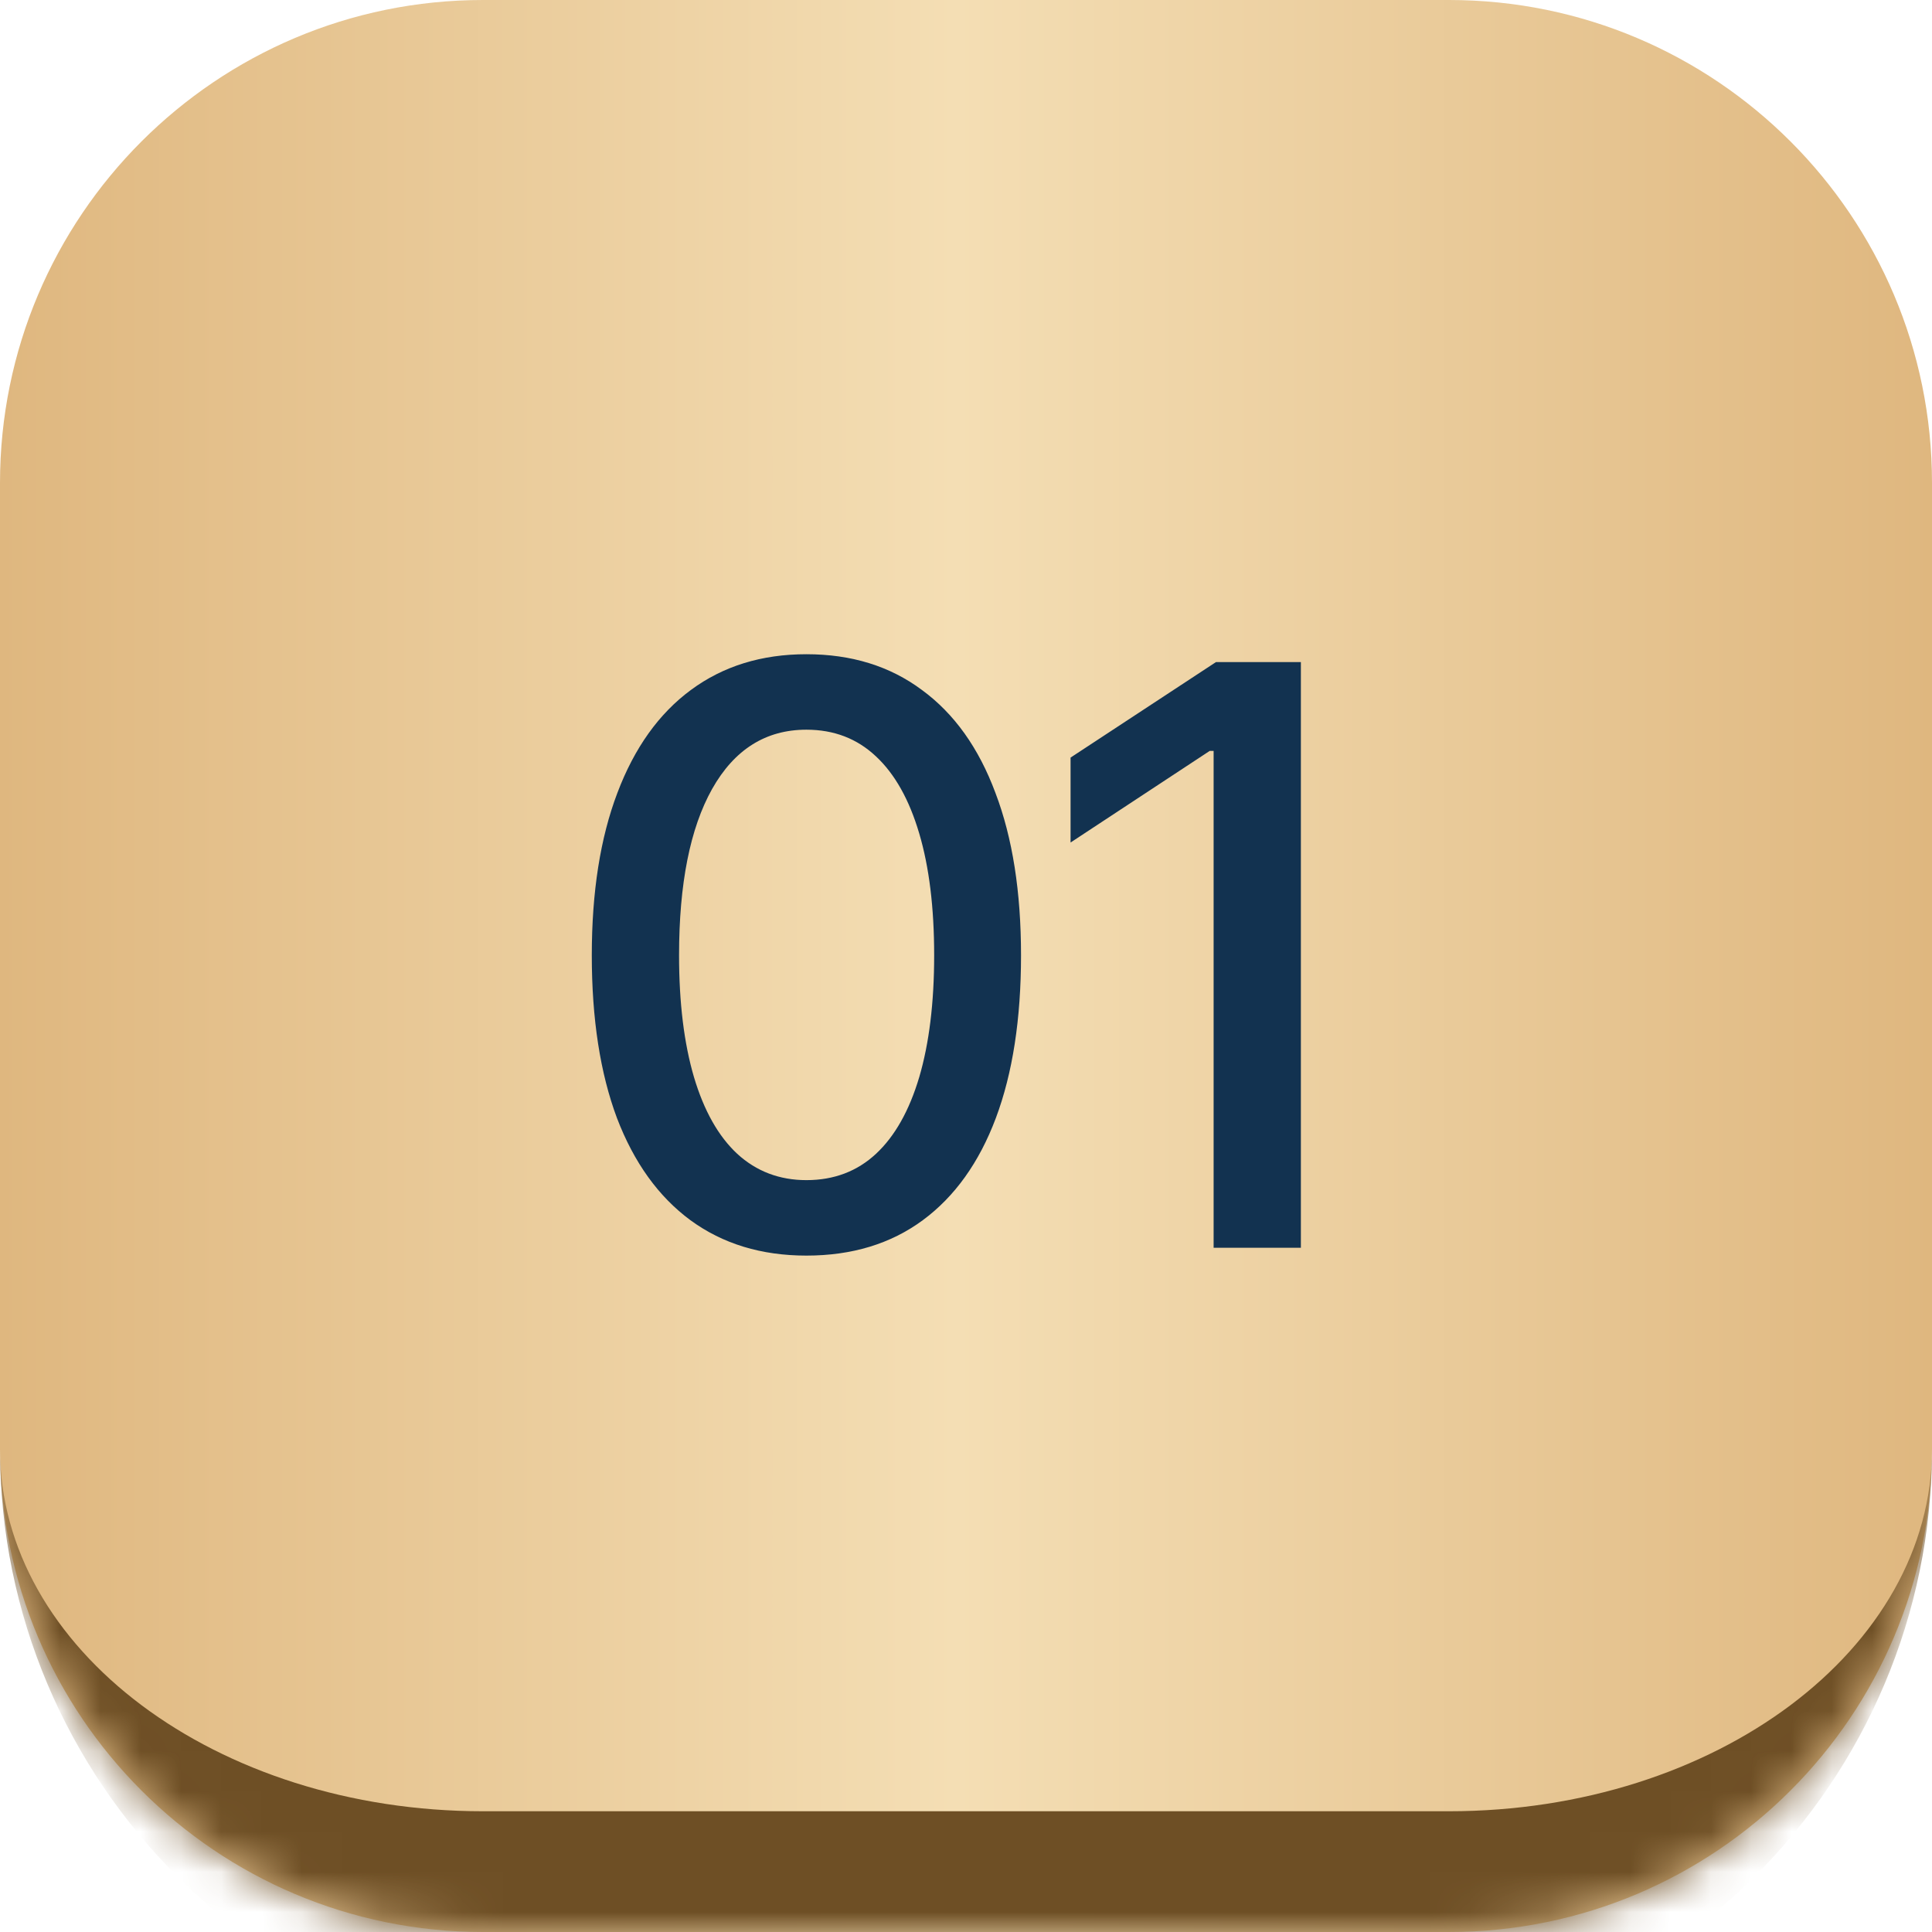
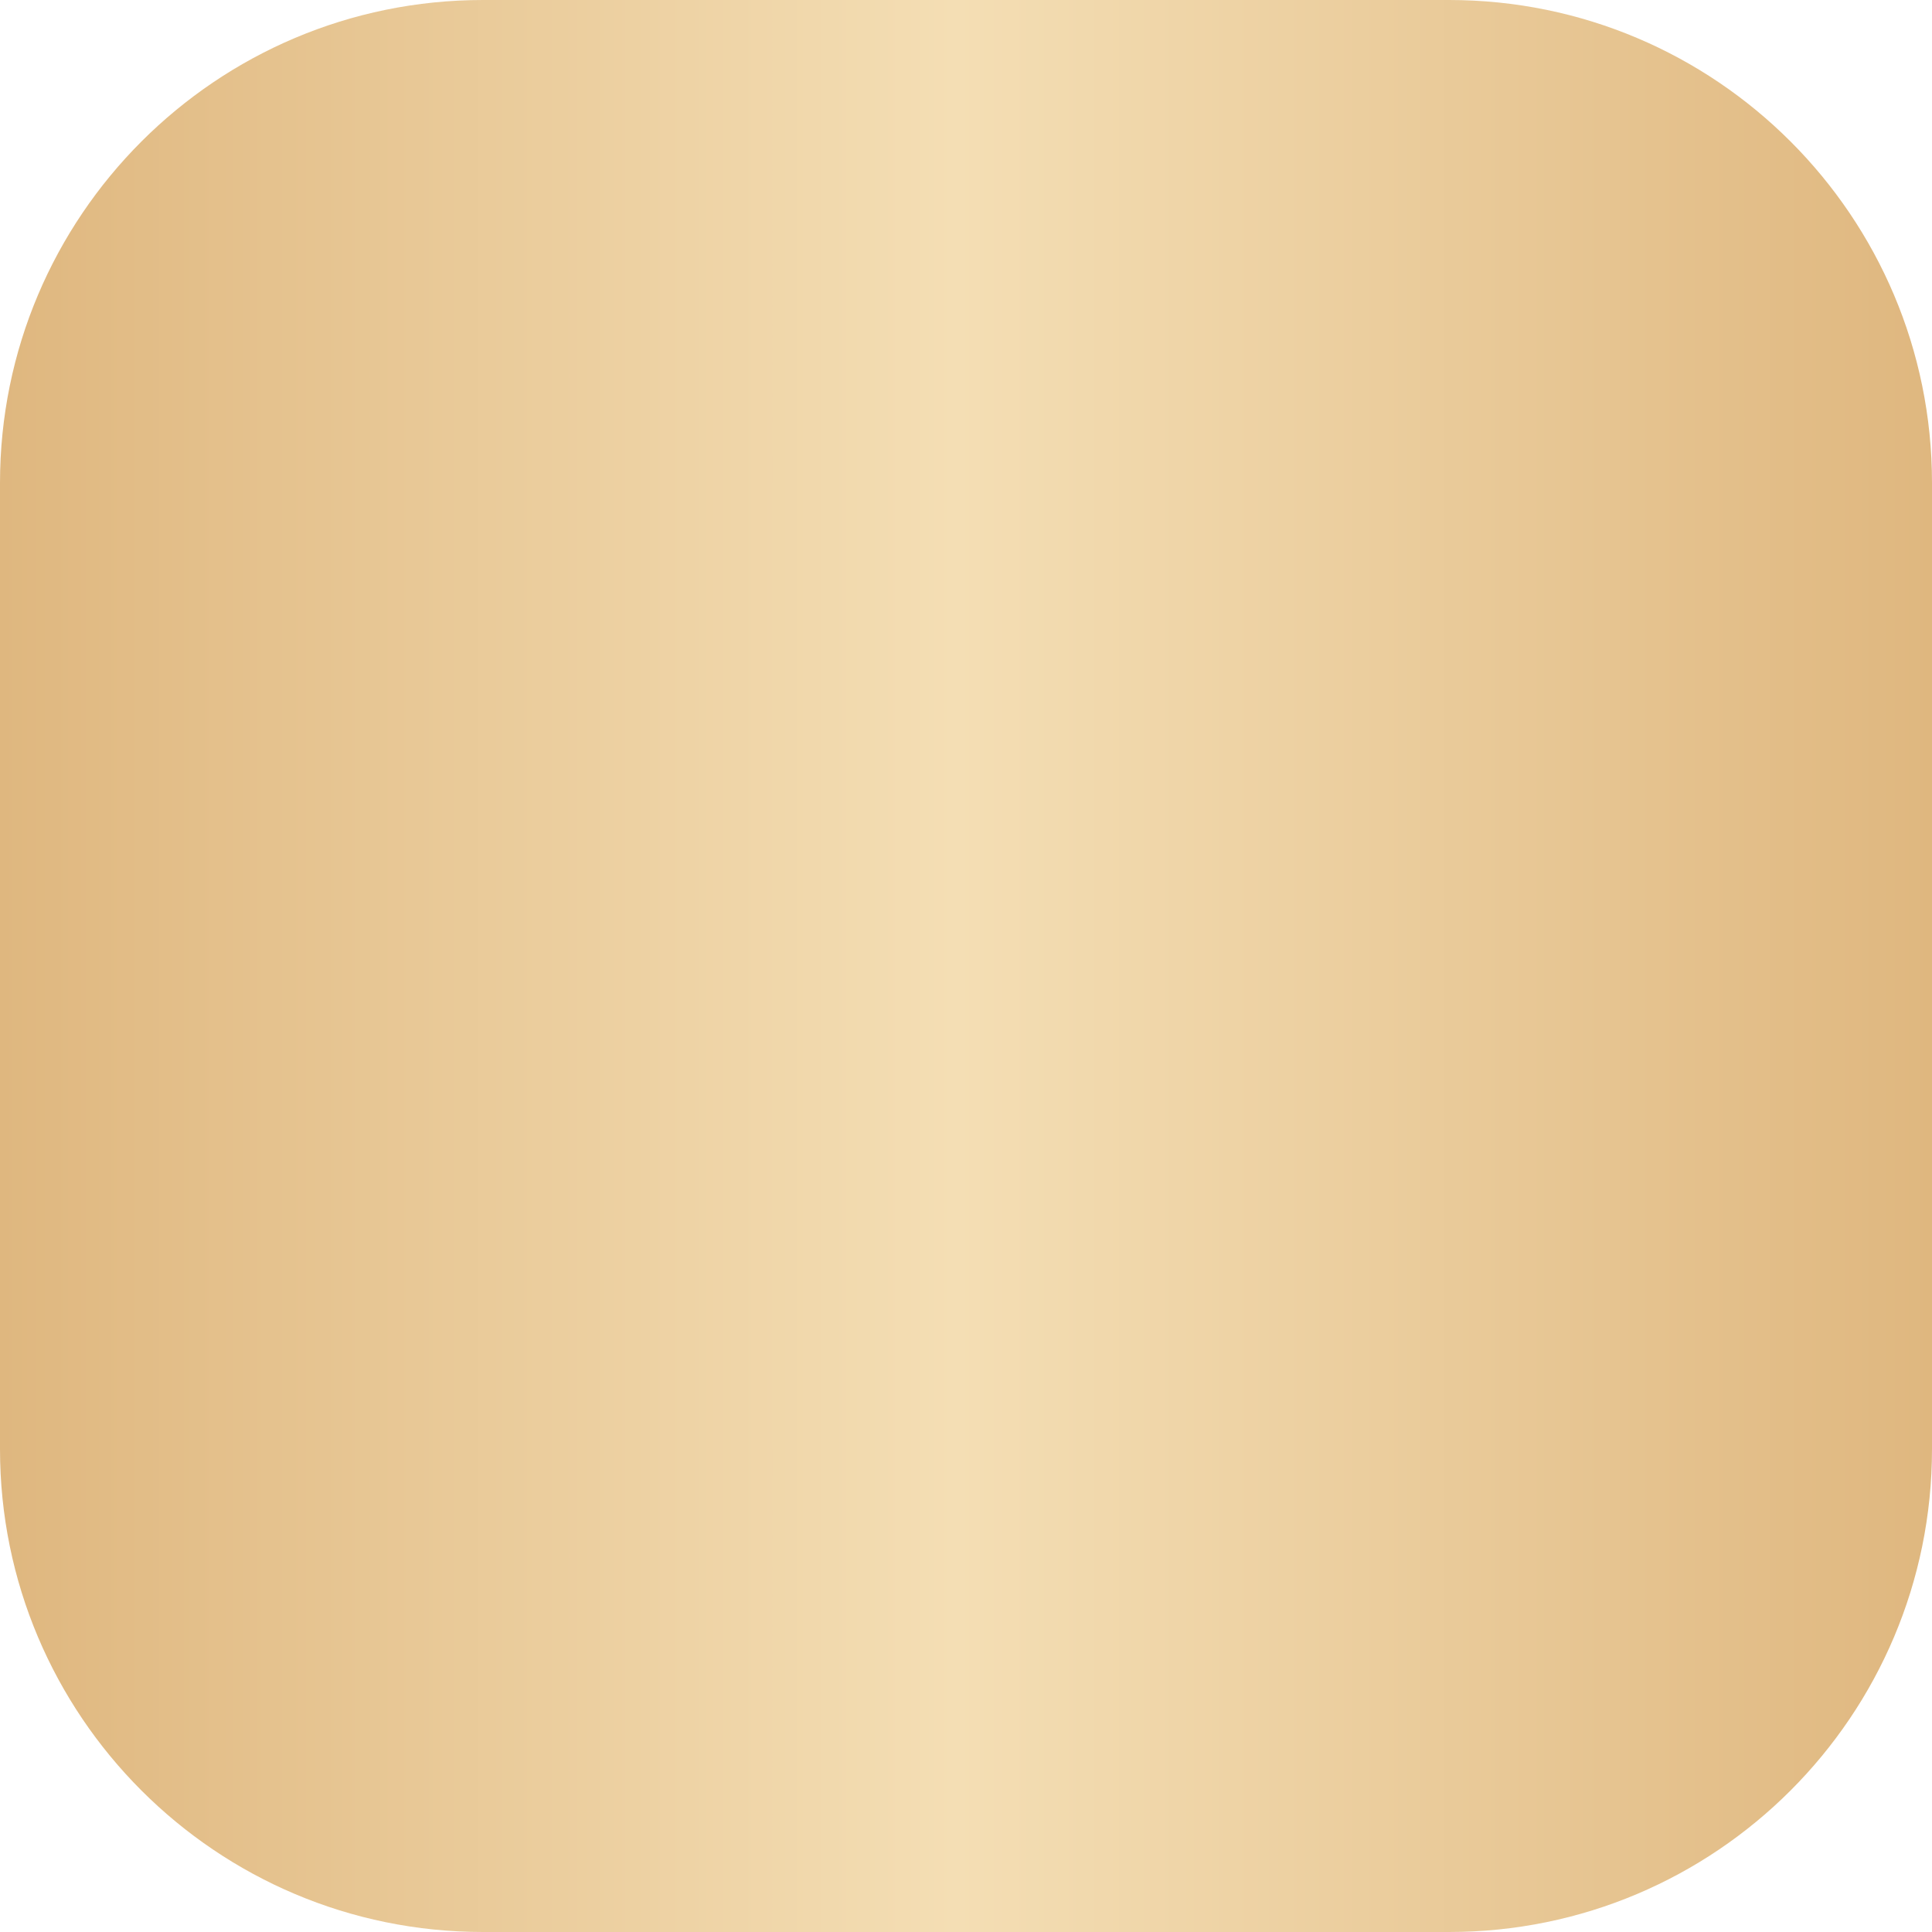
<svg xmlns="http://www.w3.org/2000/svg" width="48" height="48" viewBox="0 0 48 48" fill="none">
  <mask id="path-1-inside-1_490_197" fill="white">
-     <path d="M0 12C0 5.373 5.373 0 12 0H36C42.627 0 48 5.373 48 12V36C48 42.627 42.627 48 36 48H12C5.373 48 0 42.627 0 36V12Z" />
-   </mask>
+     </mask>
  <path d="M0 12C0 5.373 5.373 0 12 0H36C42.627 0 48 5.373 48 12V36C48 42.627 42.627 48 36 48H12C5.373 48 0 42.627 0 36V12Z" fill="url(#paint0_linear_490_197)" />
-   <path d="M0 0H48H0ZM48 36C48 44.284 41.284 51 33 51H15C6.716 51 0 44.284 0 36C0 40.971 5.373 45 12 45H36C42.627 45 48 40.971 48 36ZM0 48V0V48ZM48 0V48V0Z" fill="#6E4F25" mask="url(#path-1-inside-1_490_197)" />
-   <path d="M20.035 31.195C18.915 31.195 17.955 30.902 17.154 30.316C16.36 29.73 15.751 28.884 15.328 27.777C14.912 26.664 14.703 25.316 14.703 23.734C14.703 22.159 14.915 20.814 15.338 19.701C15.761 18.581 16.37 17.729 17.164 17.143C17.965 16.55 18.922 16.254 20.035 16.254C21.155 16.254 22.112 16.55 22.906 17.143C23.707 17.729 24.316 18.581 24.732 19.701C25.156 20.814 25.367 22.159 25.367 23.734C25.367 25.316 25.159 26.664 24.742 27.777C24.326 28.884 23.72 29.73 22.926 30.316C22.131 30.902 21.168 31.195 20.035 31.195ZM20.035 29.32C20.719 29.32 21.295 29.102 21.764 28.666C22.232 28.23 22.59 27.595 22.838 26.762C23.085 25.922 23.209 24.913 23.209 23.734C23.209 22.549 23.085 21.54 22.838 20.707C22.59 19.867 22.232 19.229 21.764 18.793C21.295 18.35 20.719 18.129 20.035 18.129C19.026 18.129 18.245 18.62 17.691 19.604C17.145 20.58 16.871 21.957 16.871 23.734C16.871 24.913 16.995 25.922 17.242 26.762C17.49 27.595 17.848 28.23 18.316 28.666C18.792 29.102 19.365 29.32 20.035 29.32ZM32.32 16.449V31H30.152V18.656H30.055L26.598 20.932V18.822L30.211 16.449H32.32Z" fill="#123250" />
  <defs>
    <linearGradient id="paint0_linear_490_197" x1="0" y1="24" x2="48" y2="24" gradientUnits="userSpaceOnUse">
      <stop stop-color="#DFB77F" />
      <stop offset="0.495" stop-color="#F4DEB4" />
      <stop offset="1" stop-color="#DFB77F" />
    </linearGradient>
  </defs>
</svg>